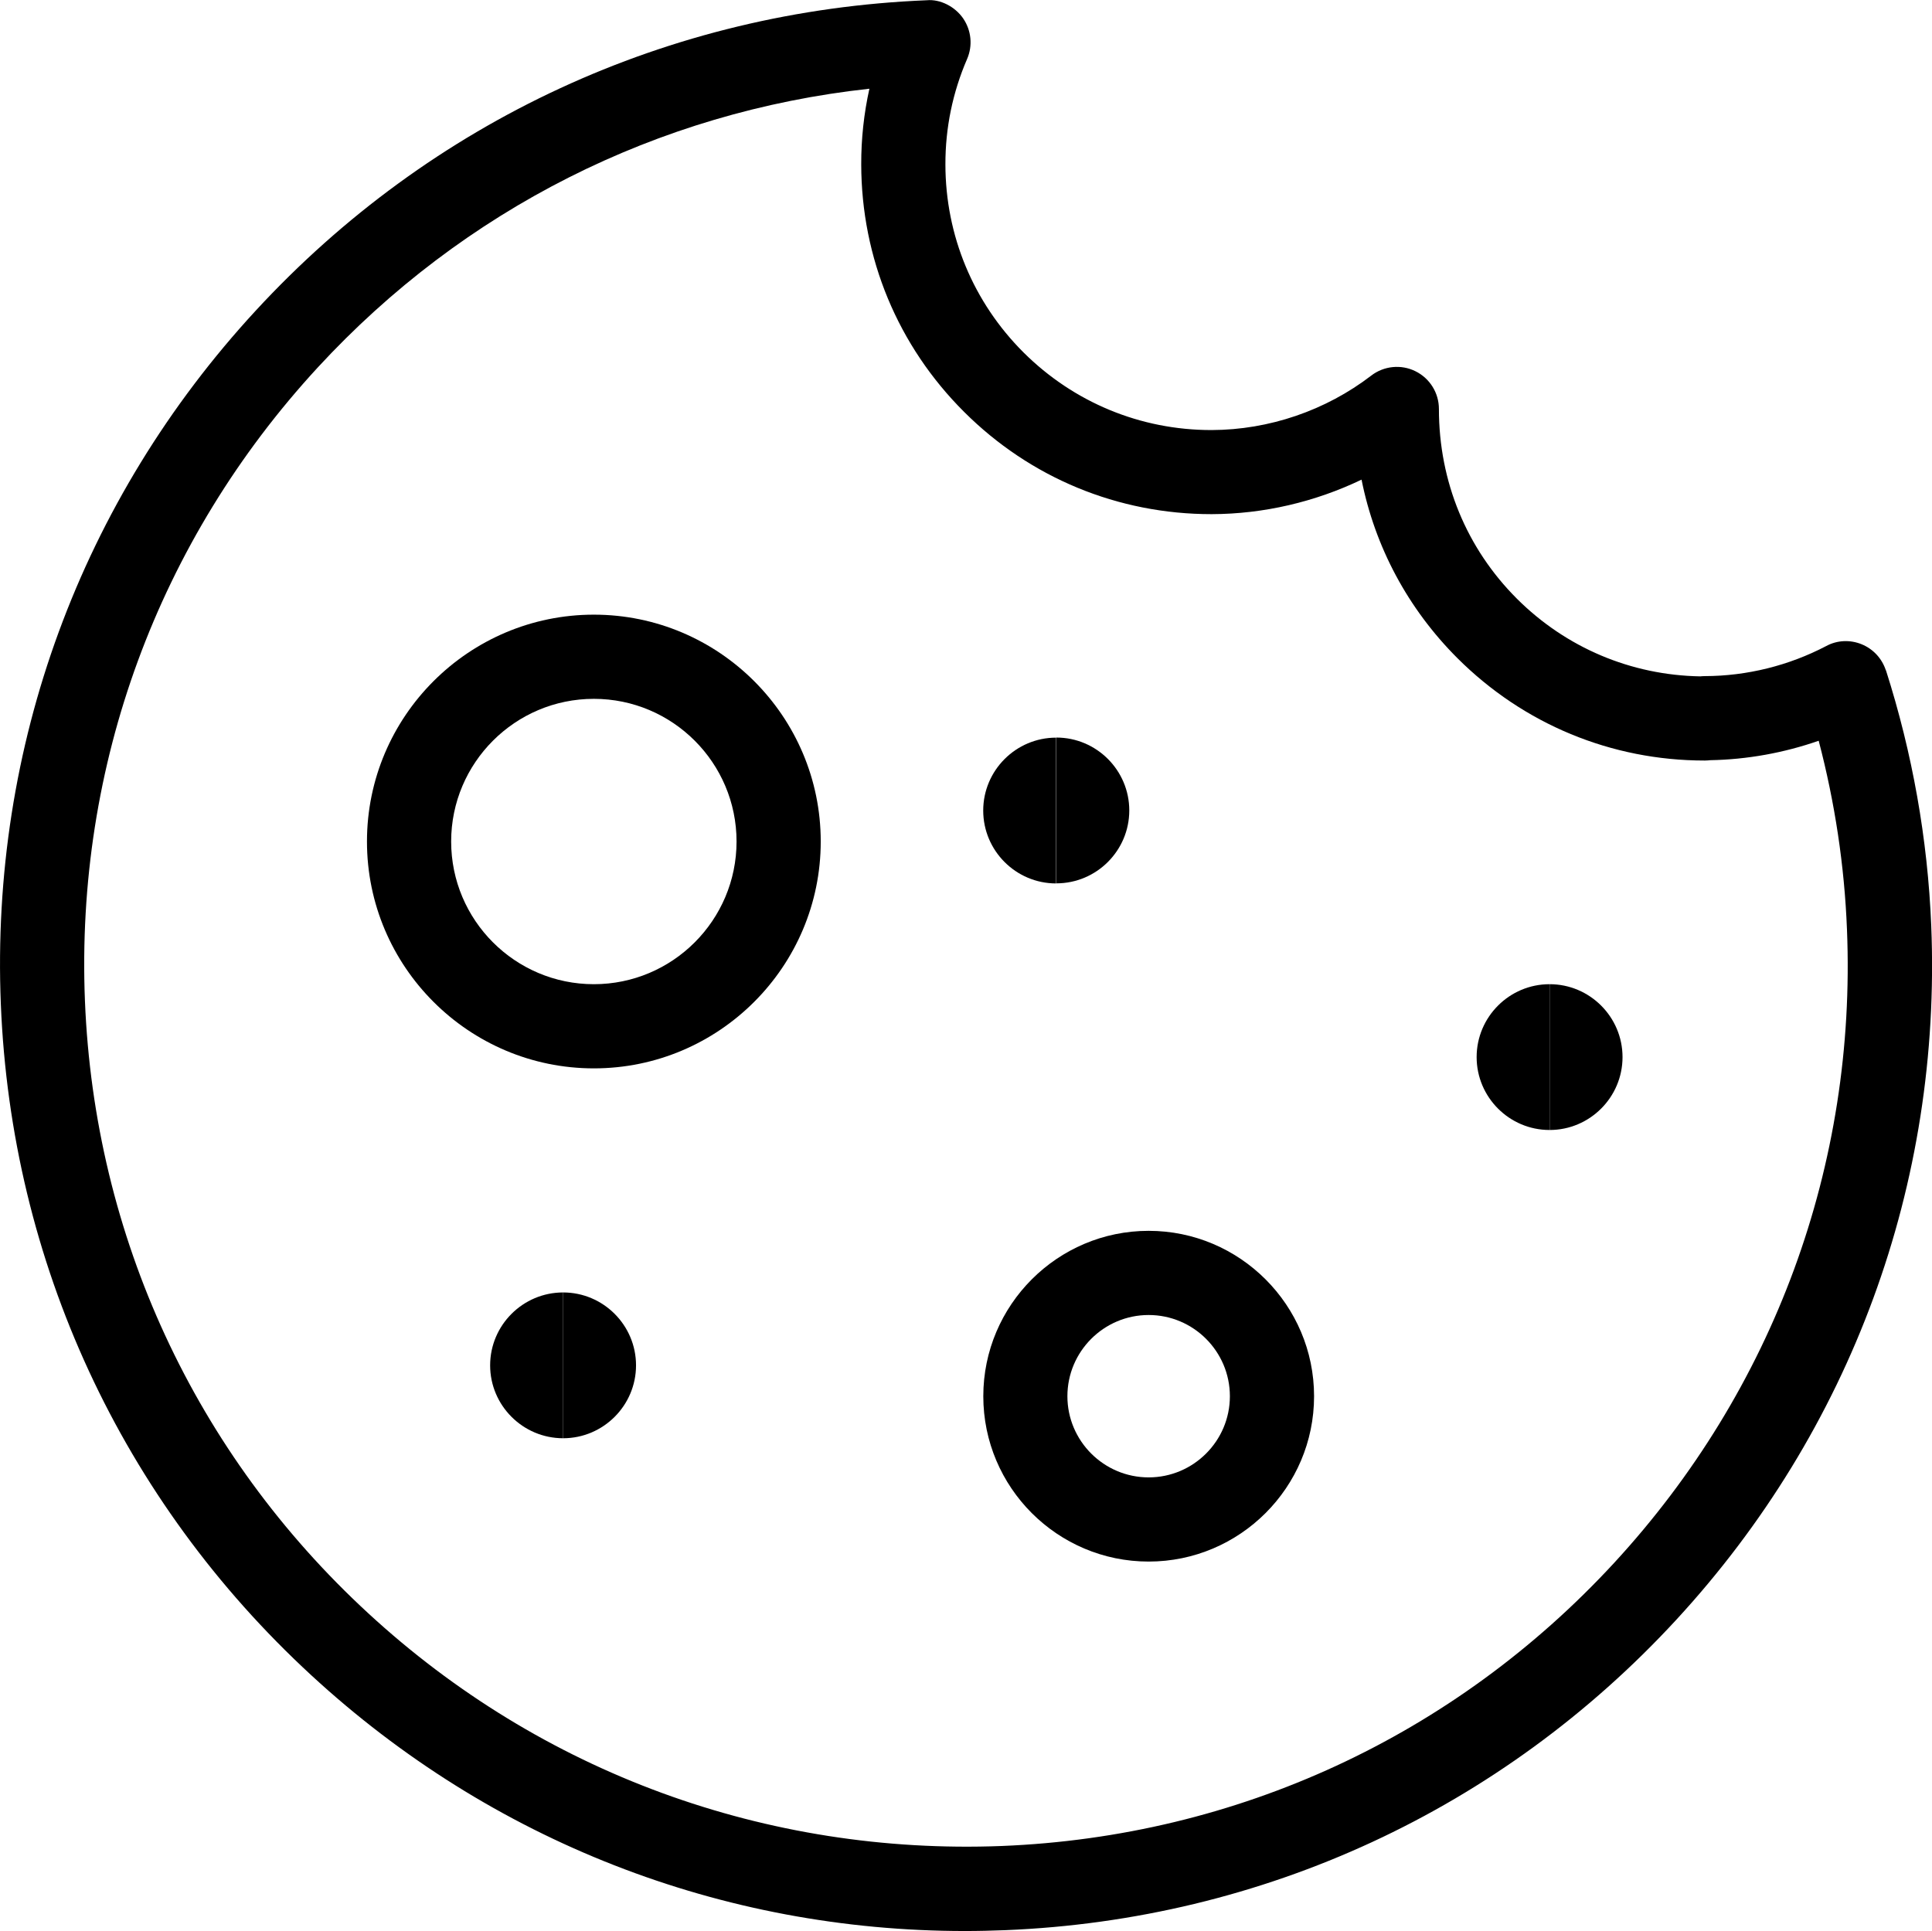
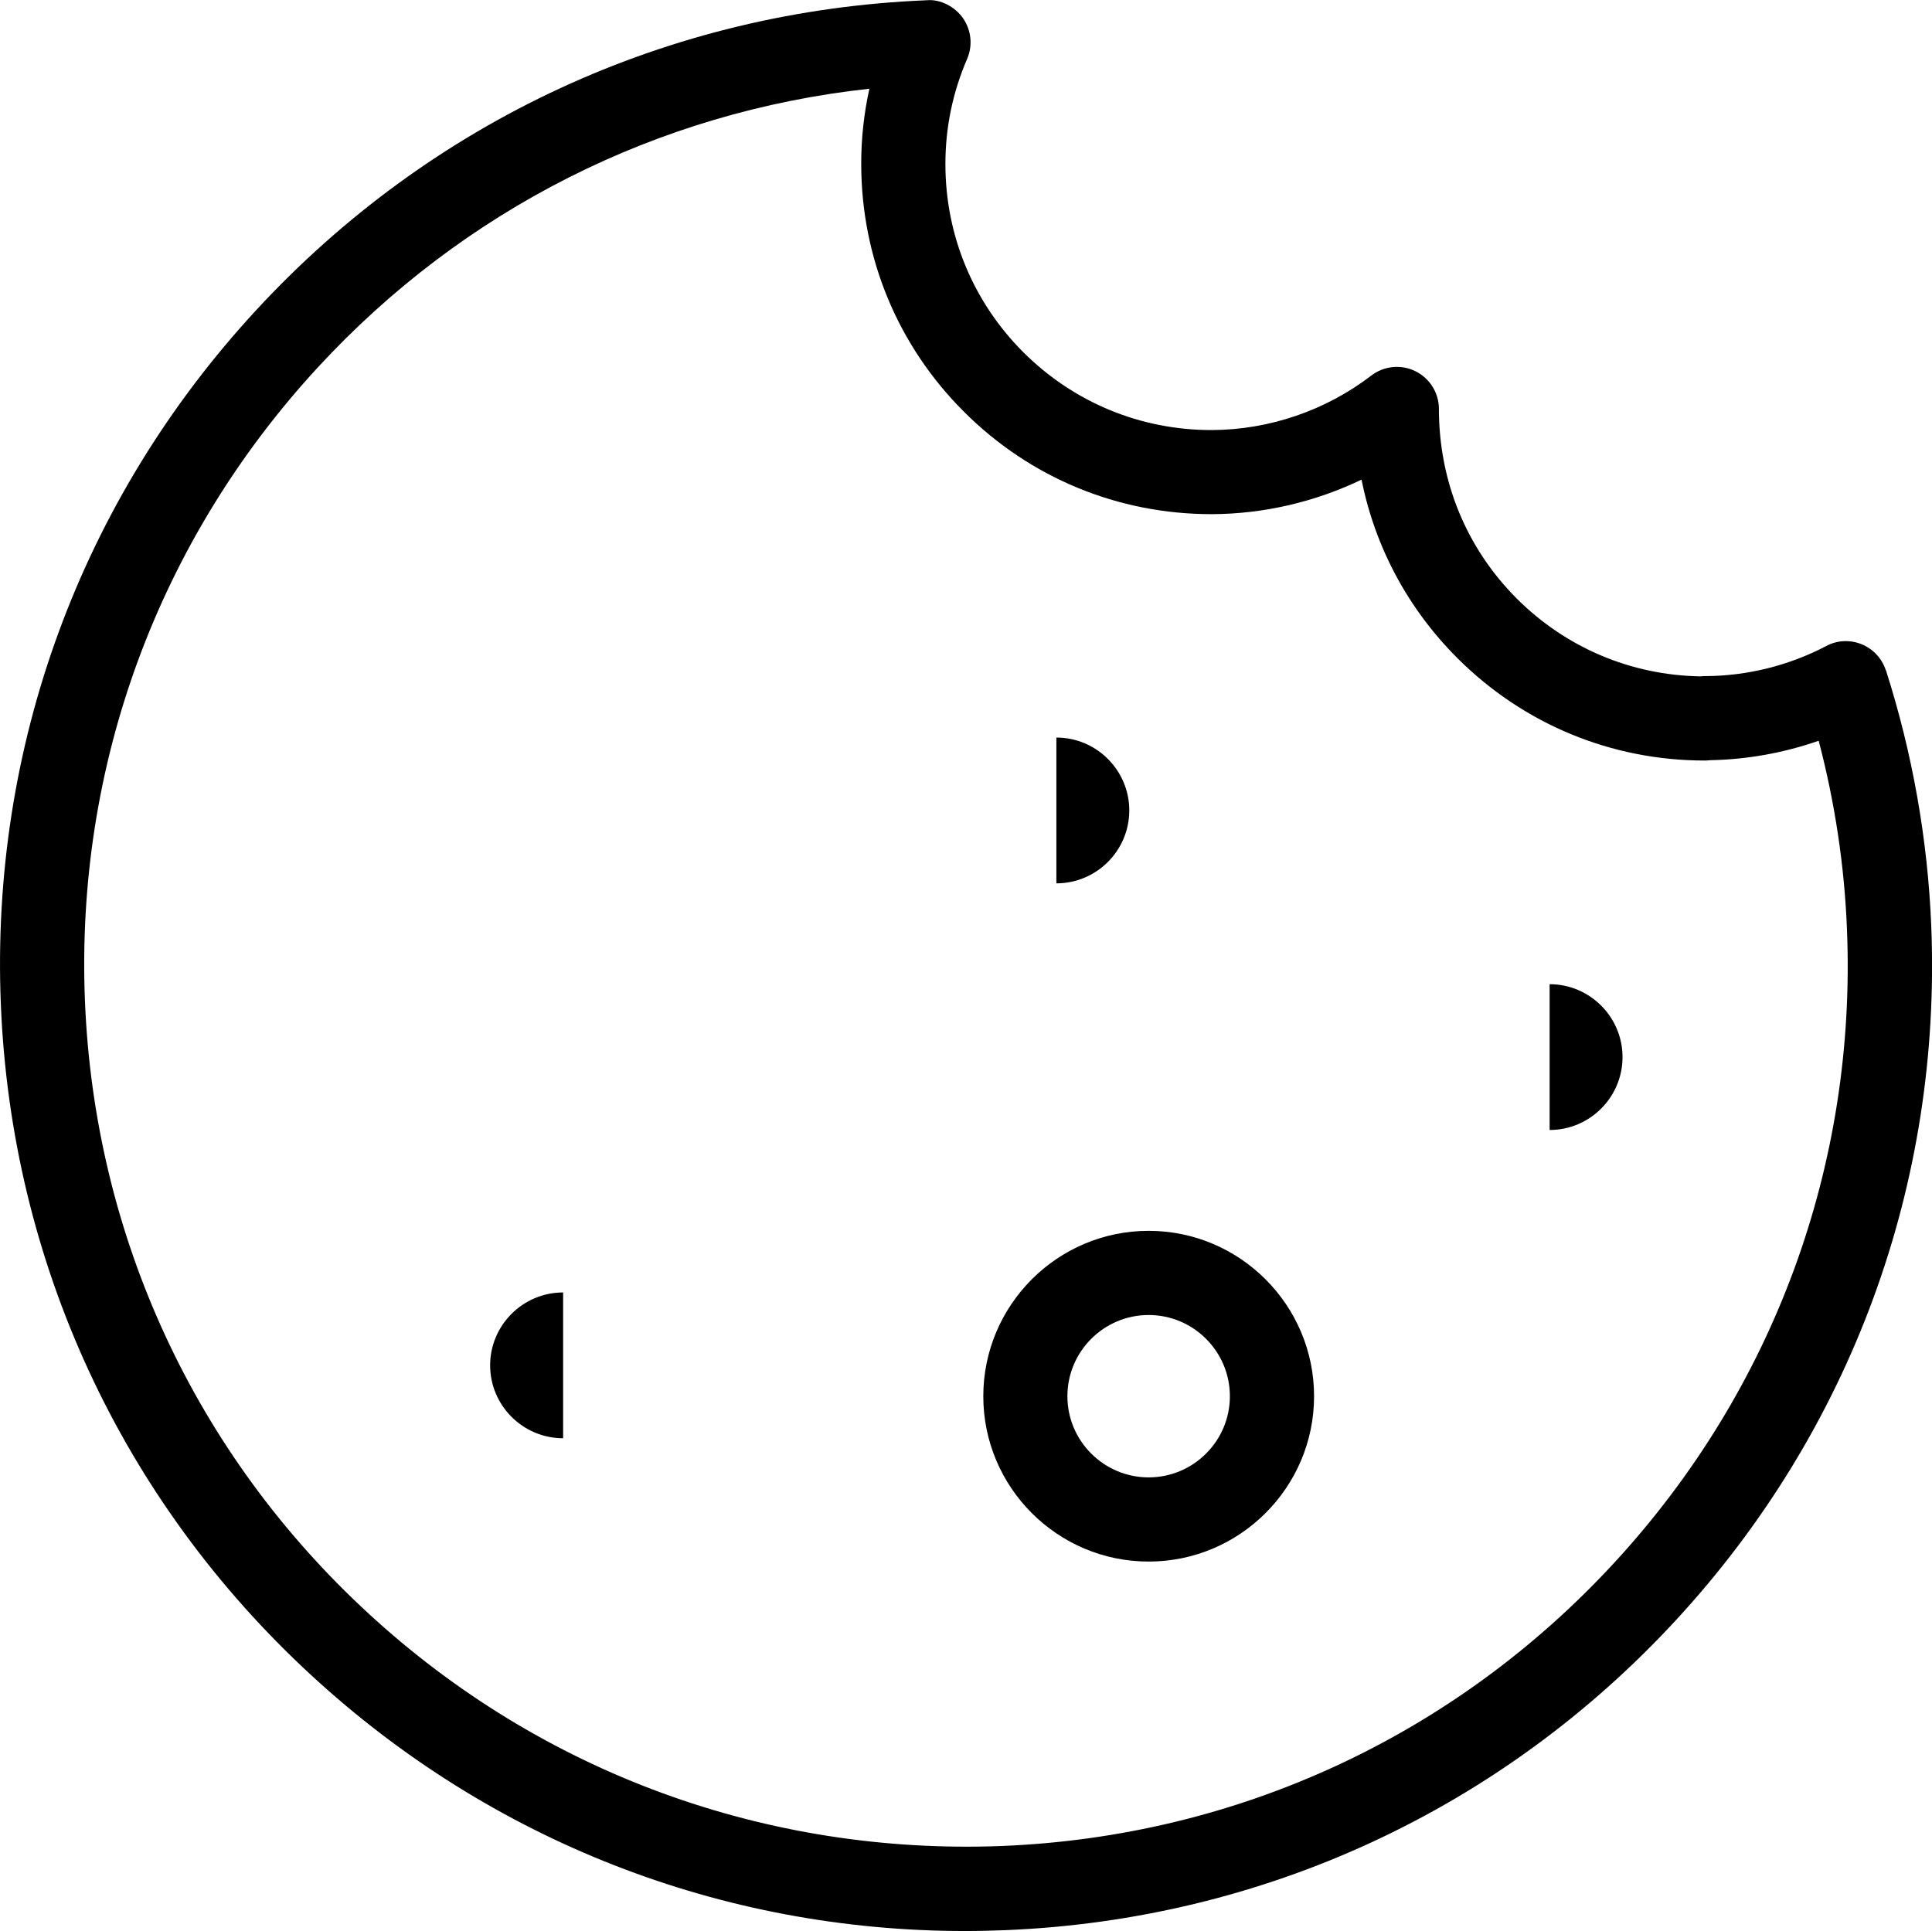
<svg xmlns="http://www.w3.org/2000/svg" id="Layer_1" width="22.949" height="22.94" viewBox="0 0 22.949 22.94">
  <path d="m22.401,7.964c-.046-.141-.15-.254-.287-.31-.136-.056-.292-.05-.422.021-.443.232-.941.356-1.441.357-.019,0-.036.001-.054.003-.823-.014-1.595-.34-2.179-.923-.597-.597-.926-1.39-.926-2.254,0-.19-.108-.364-.279-.448-.169-.084-.374-.064-.525.052-.54.415-1.214.645-1.895.647h-.004c-.842,0-1.634-.328-2.231-.922-.597-.596-.927-1.389-.928-2.233-.001-.435.086-.856.258-1.254.068-.158.05-.339-.047-.481-.097-.141-.273-.231-.432-.216-3.062.124-5.893,1.434-7.971,3.687C.961,5.941-.115,8.869.01,11.931c.124,3.062,1.434,5.893,3.687,7.97,2.136,1.97,4.877,3.039,7.766,3.039.159,0,.318-.004.477-.01,3.062-.124,5.894-1.434,7.971-3.687,2.078-2.254,3.153-5.181,3.029-8.244-.042-1.032-.224-2.053-.538-3.036Zm-3.227,10.602c-1.897,2.057-4.481,3.252-7.276,3.364-2.789.108-5.467-.868-7.524-2.765-2.057-1.895-3.252-4.479-3.365-7.275-.113-2.795.869-5.467,2.765-7.524,1.732-1.878,4.037-3.038,6.553-3.312-.065.294-.098.595-.097.9.002,1.111.435,2.155,1.222,2.939.785.784,1.828,1.215,2.938,1.215h.005c.615-.002,1.226-.145,1.778-.41.159.798.55,1.532,1.138,2.12.786.785,1.829,1.217,2.938,1.217h.002c.021,0,.043-.002.064-.004.439-.008.875-.087,1.288-.231.192.731.306,1.483.336,2.241.114,2.795-.868,5.467-2.765,7.525Z" />
-   <path d="m7.054,7.302c-1.486,0-2.695,1.209-2.695,2.695s1.209,2.695,2.695,2.695,2.695-1.209,2.695-2.695-1.209-2.695-2.695-2.695Zm0,4.39c-.935,0-1.695-.76-1.695-1.695s.76-1.695,1.695-1.695,1.695.76,1.695,1.695-.76,1.695-1.695,1.695Z" />
  <path d="m13.644,14.622c-1.083,0-1.964.882-1.964,1.965s.881,1.964,1.964,1.964,1.965-.881,1.965-1.964-.882-1.965-1.965-1.965Zm0,2.929c-.532,0-.965-.433-.965-.964,0-.532.433-.965.965-.965s.965.433.965.965c0,.531-.433.964-.965.964Z" />
  <path d="m5.822,16.22c0,.477.389.866.867.866v-1.732c-.478,0-.867.389-.867.866Z" />
-   <path d="m6.689,15.354v1.732c.477,0,.866-.389.866-.866s-.389-.866-.866-.866Z" />
-   <path d="m12.545,10.495v-1.732c-.477,0-.866.389-.866.866s.388.866.866.866Z" />
  <path d="m13.414,9.628c0-.477-.389-.866-.866-.866v1.732c.477,0,.866-.389.866-.866Z" />
-   <path d="m17.54,12.558c0,.477.389.866.866.866v-1.732c-.477,0-.866.389-.866.866Z" />
  <path d="m18.407,11.692v1.732c.477,0,.866-.389.866-.866s-.389-.866-.866-.866Z" />
</svg>